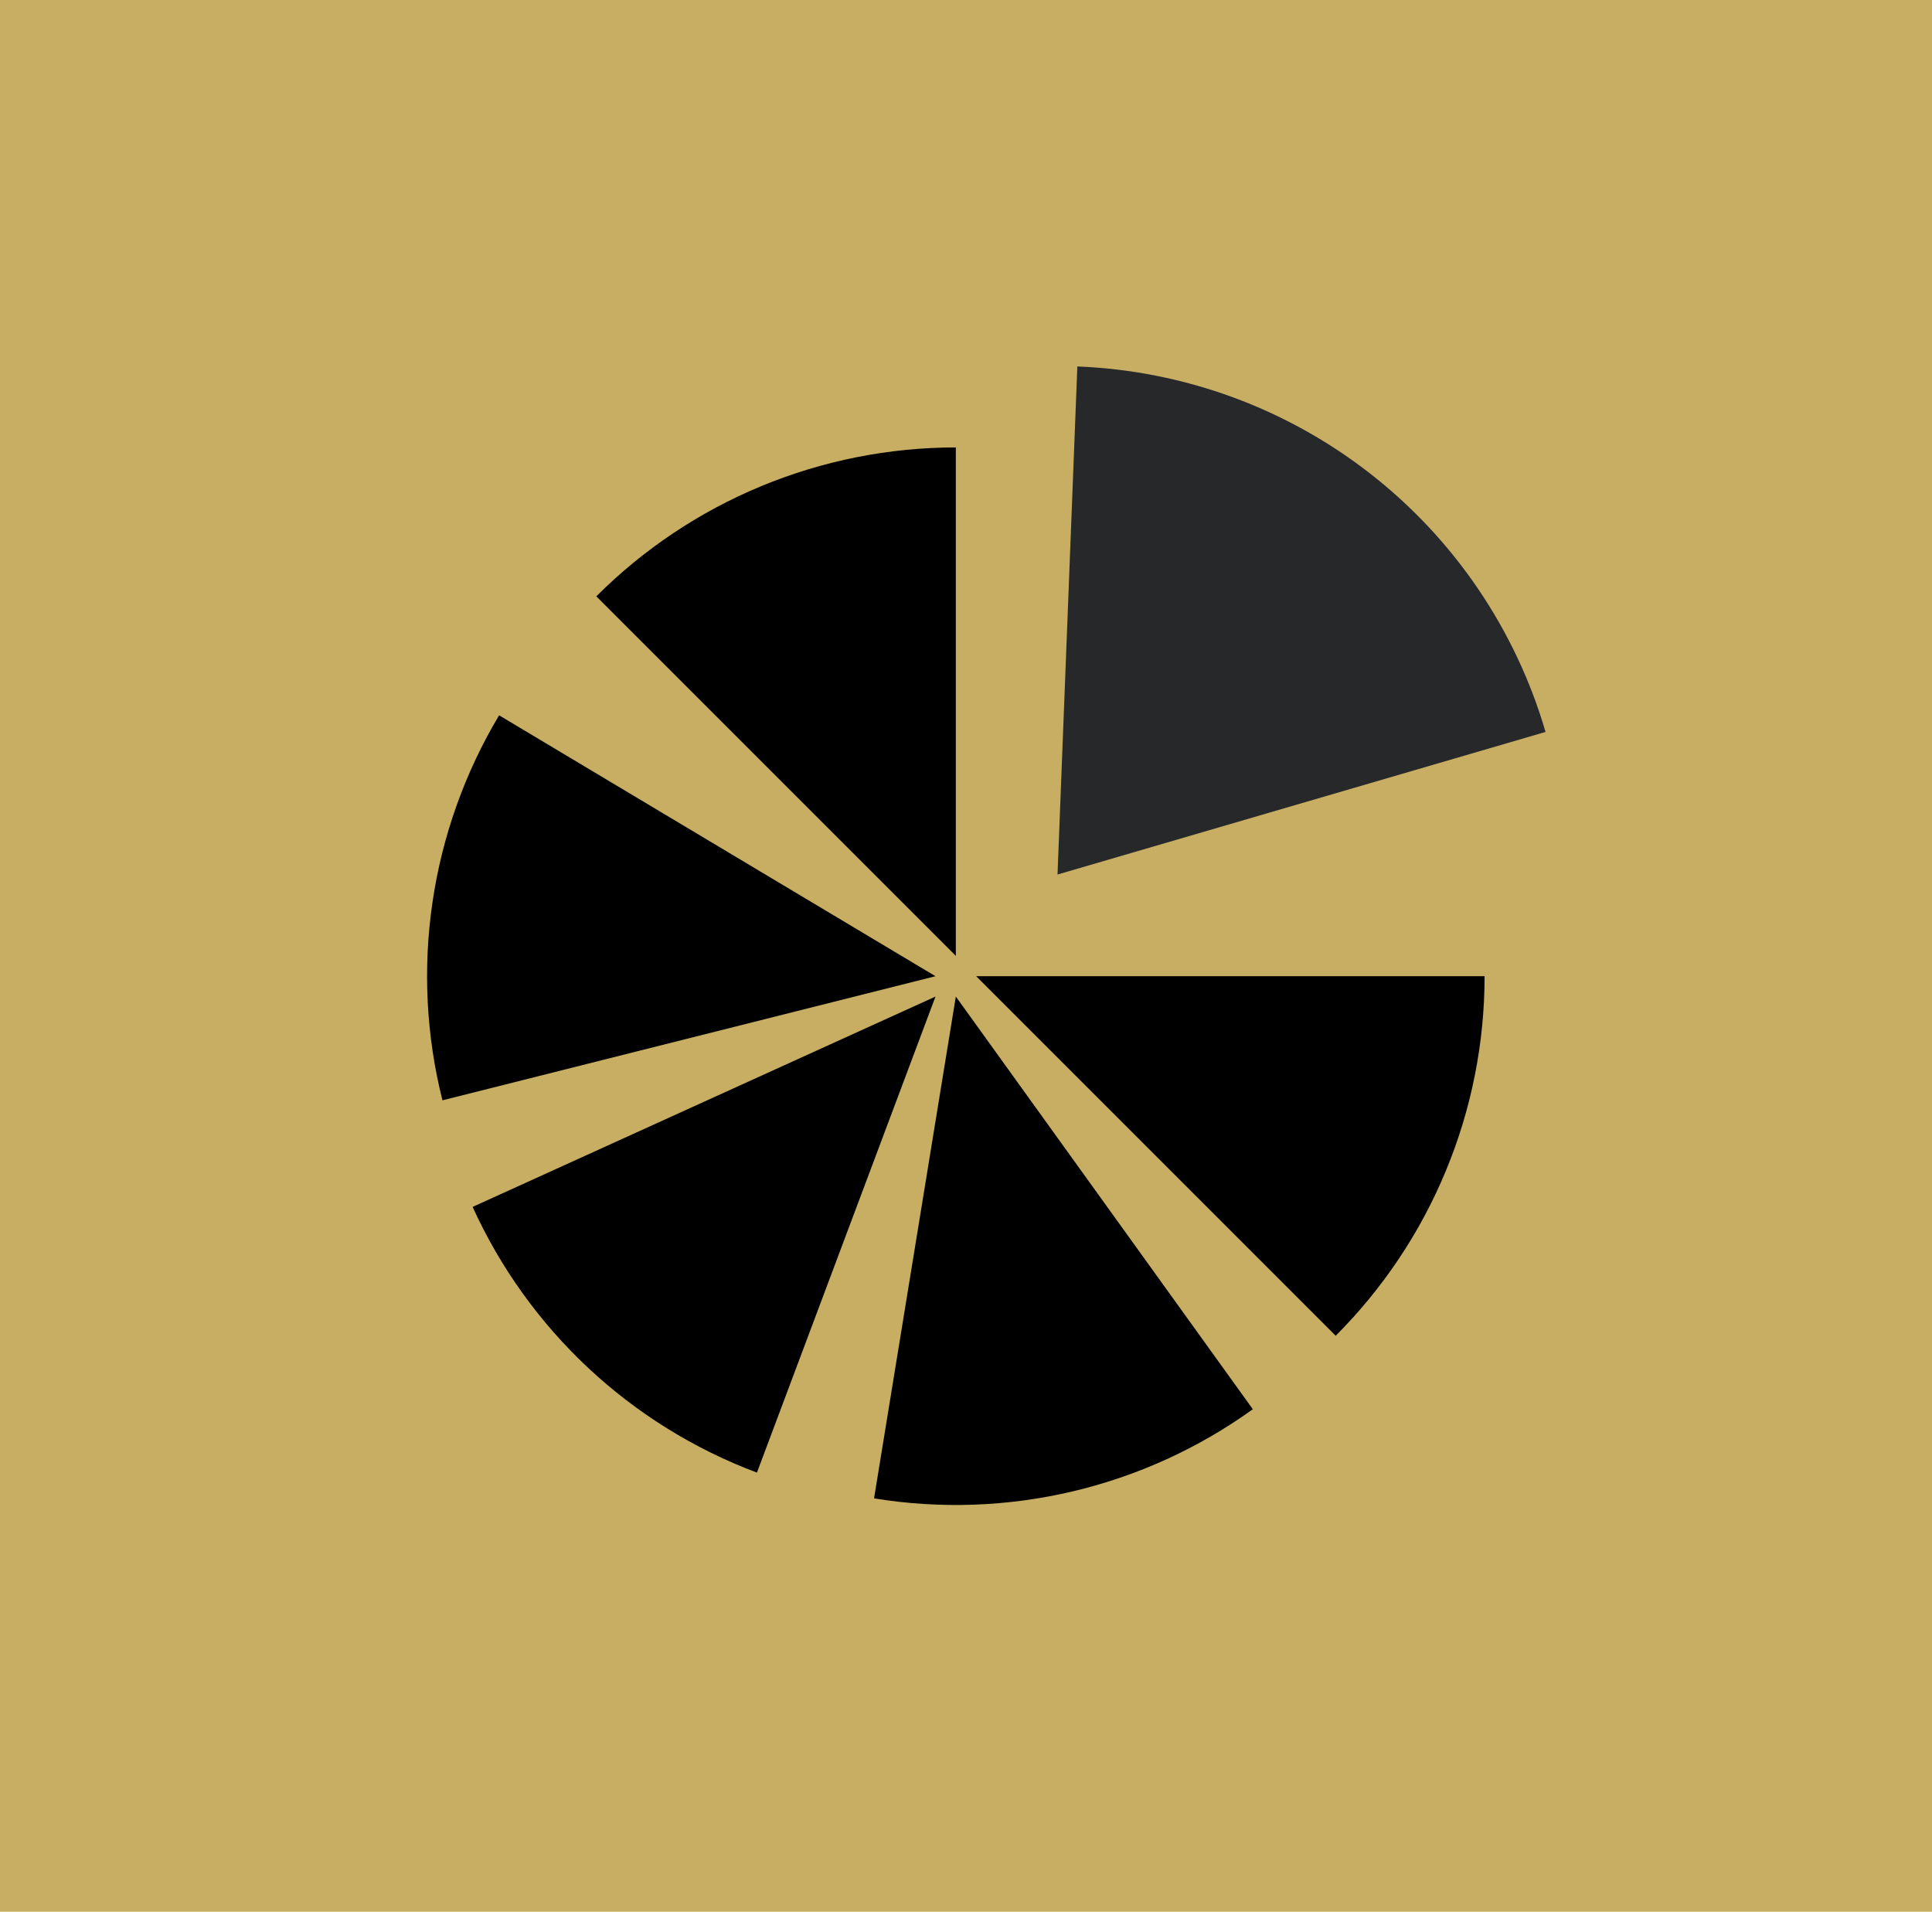
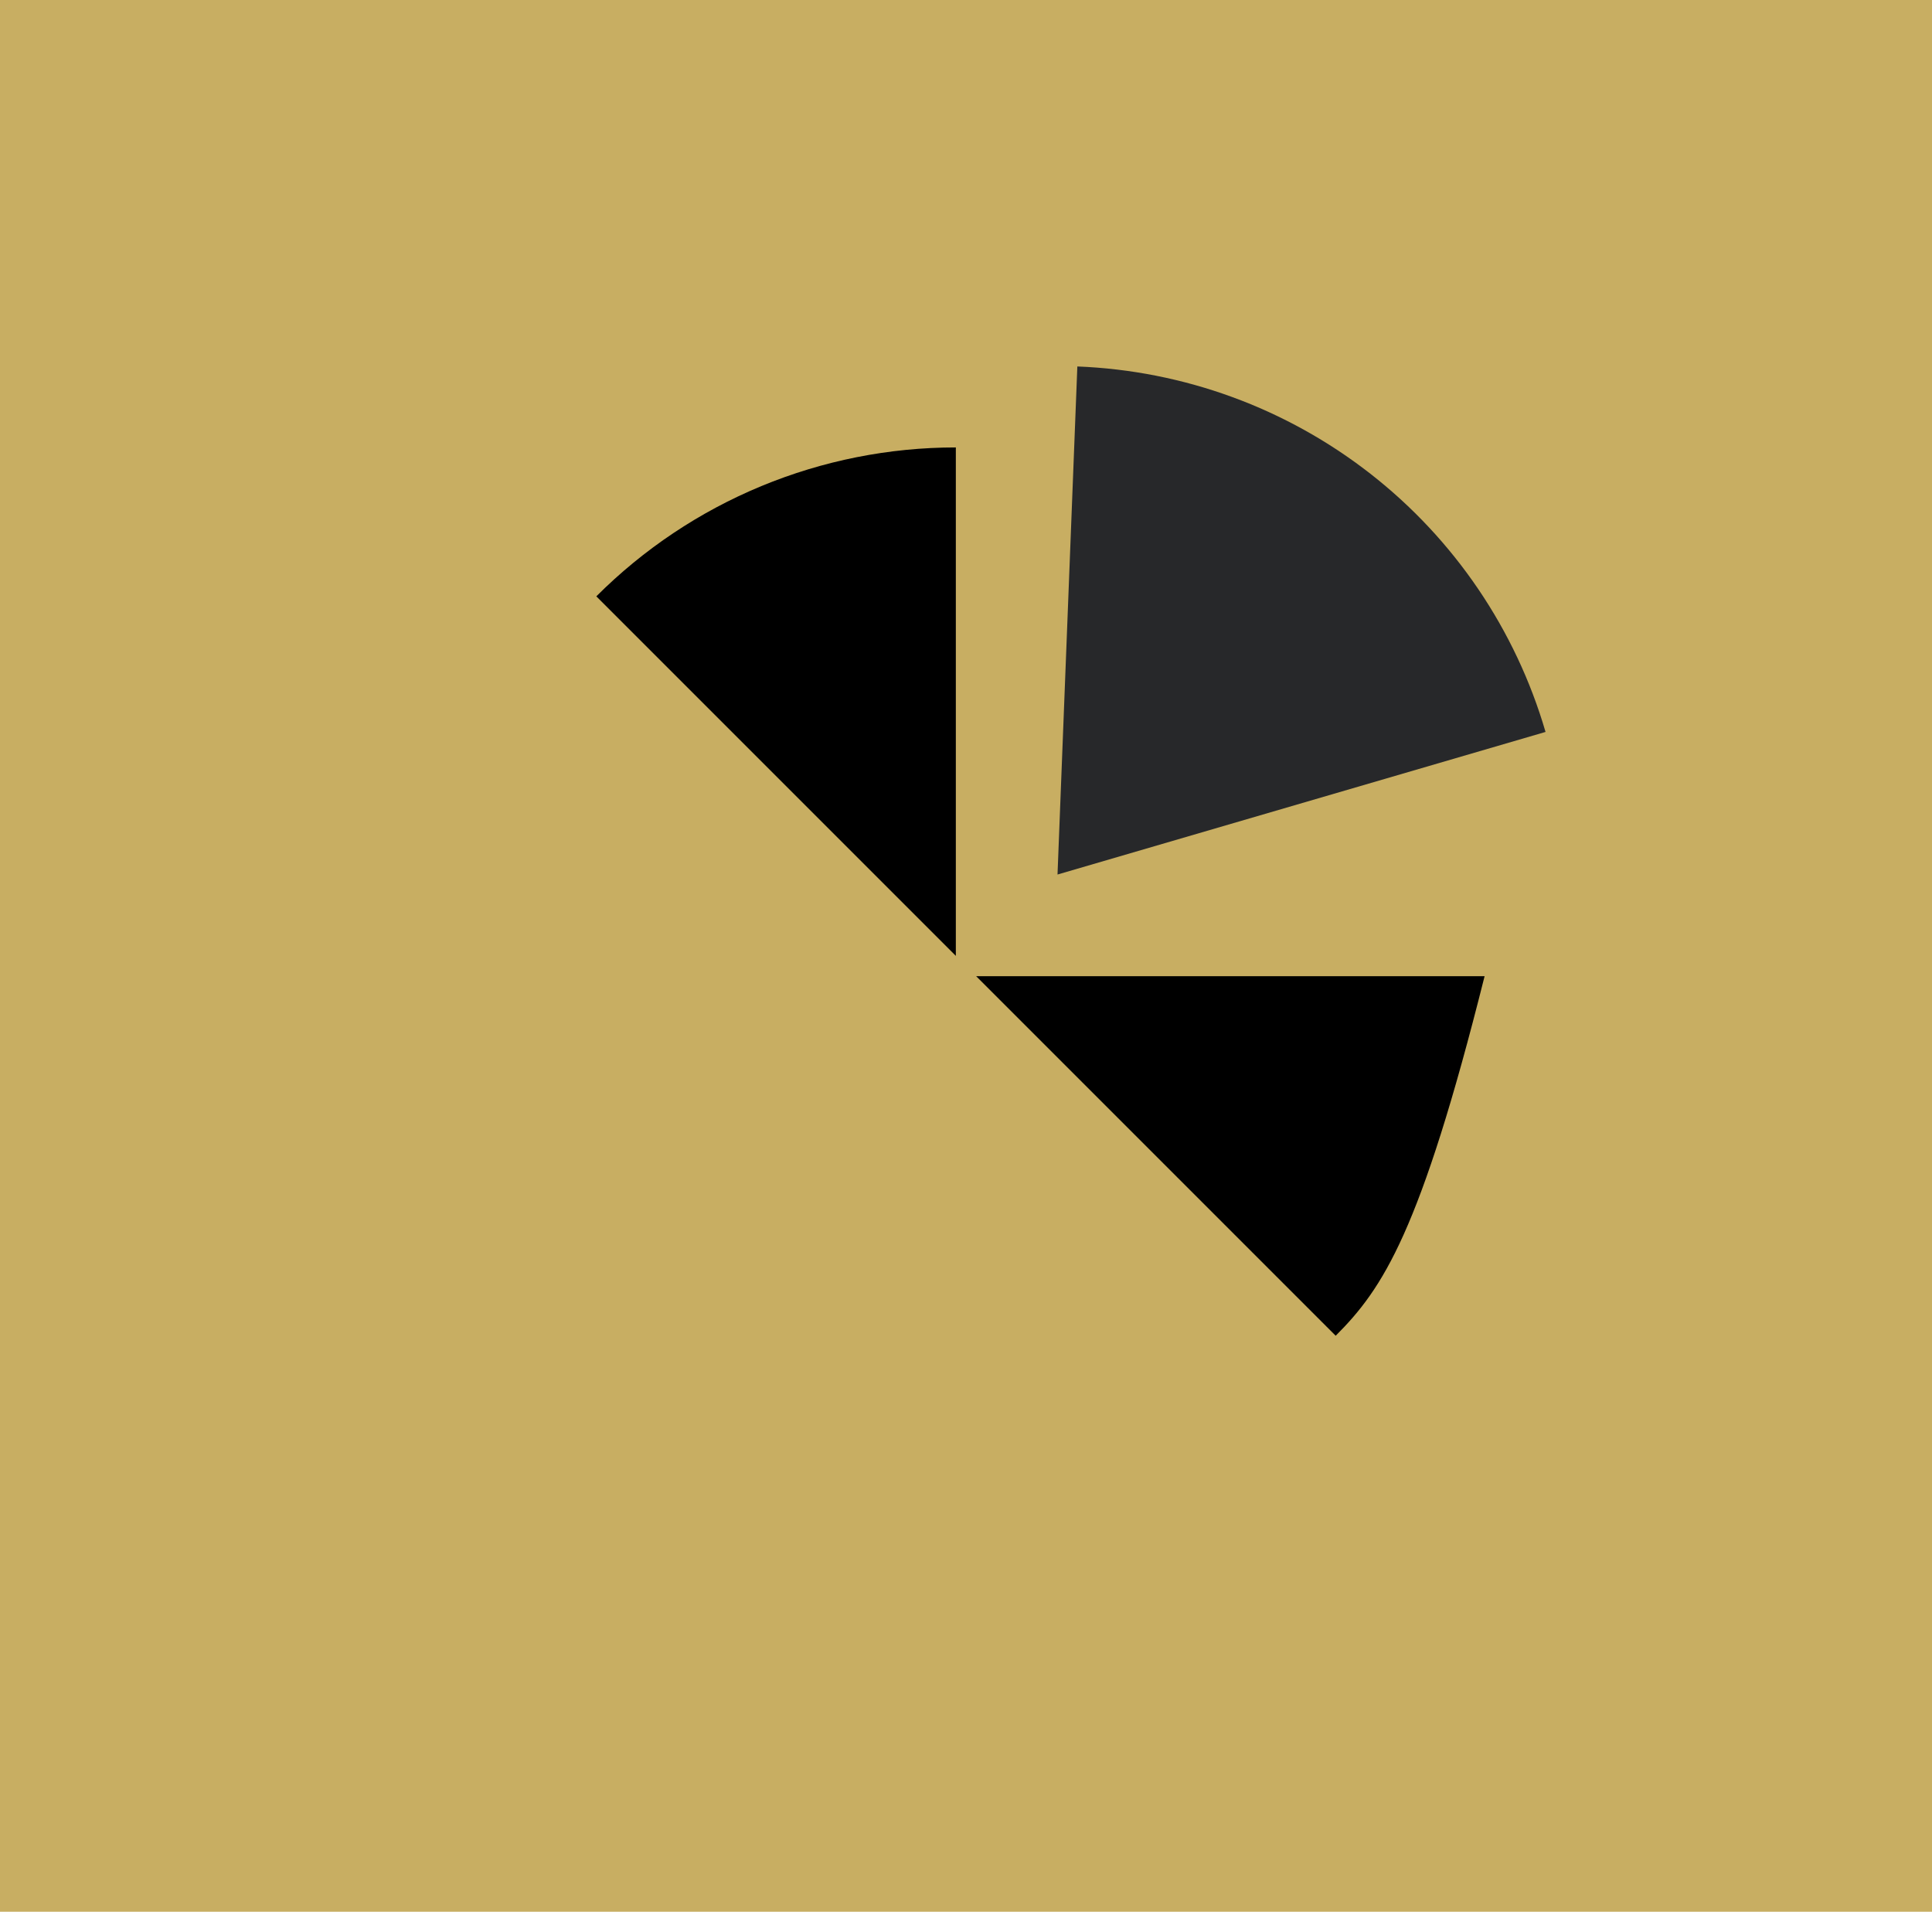
<svg xmlns="http://www.w3.org/2000/svg" width="95" height="94" viewBox="0 0 95 94" fill="none">
  <rect width="95" height="94" fill="#C8AE62" />
-   <path d="M73 48C73 51.283 72.353 54.534 71.097 57.567C69.841 60.6 67.999 63.356 65.678 65.678L48 48H73Z" fill="black" />
-   <path d="M61.604 69.291C56.222 73.164 49.523 74.741 42.979 73.674L47 49L61.604 69.291Z" fill="black" />
-   <path d="M37.22 72.407C34.146 71.254 31.329 69.507 28.93 67.266C26.532 65.024 24.598 62.332 23.24 59.343L46 49L37.22 72.407Z" fill="black" />
-   <path d="M21.756 54.102C20.955 50.918 20.788 47.608 21.267 44.36C21.744 41.112 22.858 37.989 24.542 35.172L46 48L21.756 54.102Z" fill="black" />
+   <path d="M73 48C69.841 60.6 67.999 63.356 65.678 65.678L48 48H73Z" fill="black" />
  <path d="M29.322 29.322C31.644 27.001 34.4 25.159 37.433 23.903C40.466 22.647 43.717 22 47 22L47 47L29.322 29.322Z" fill="black" />
  <path d="M52.975 18.019C58.212 18.223 63.252 20.068 67.383 23.293C71.514 26.517 74.527 30.959 75.997 35.989L52 43L52.975 18.019Z" fill="#27282A" />
</svg>